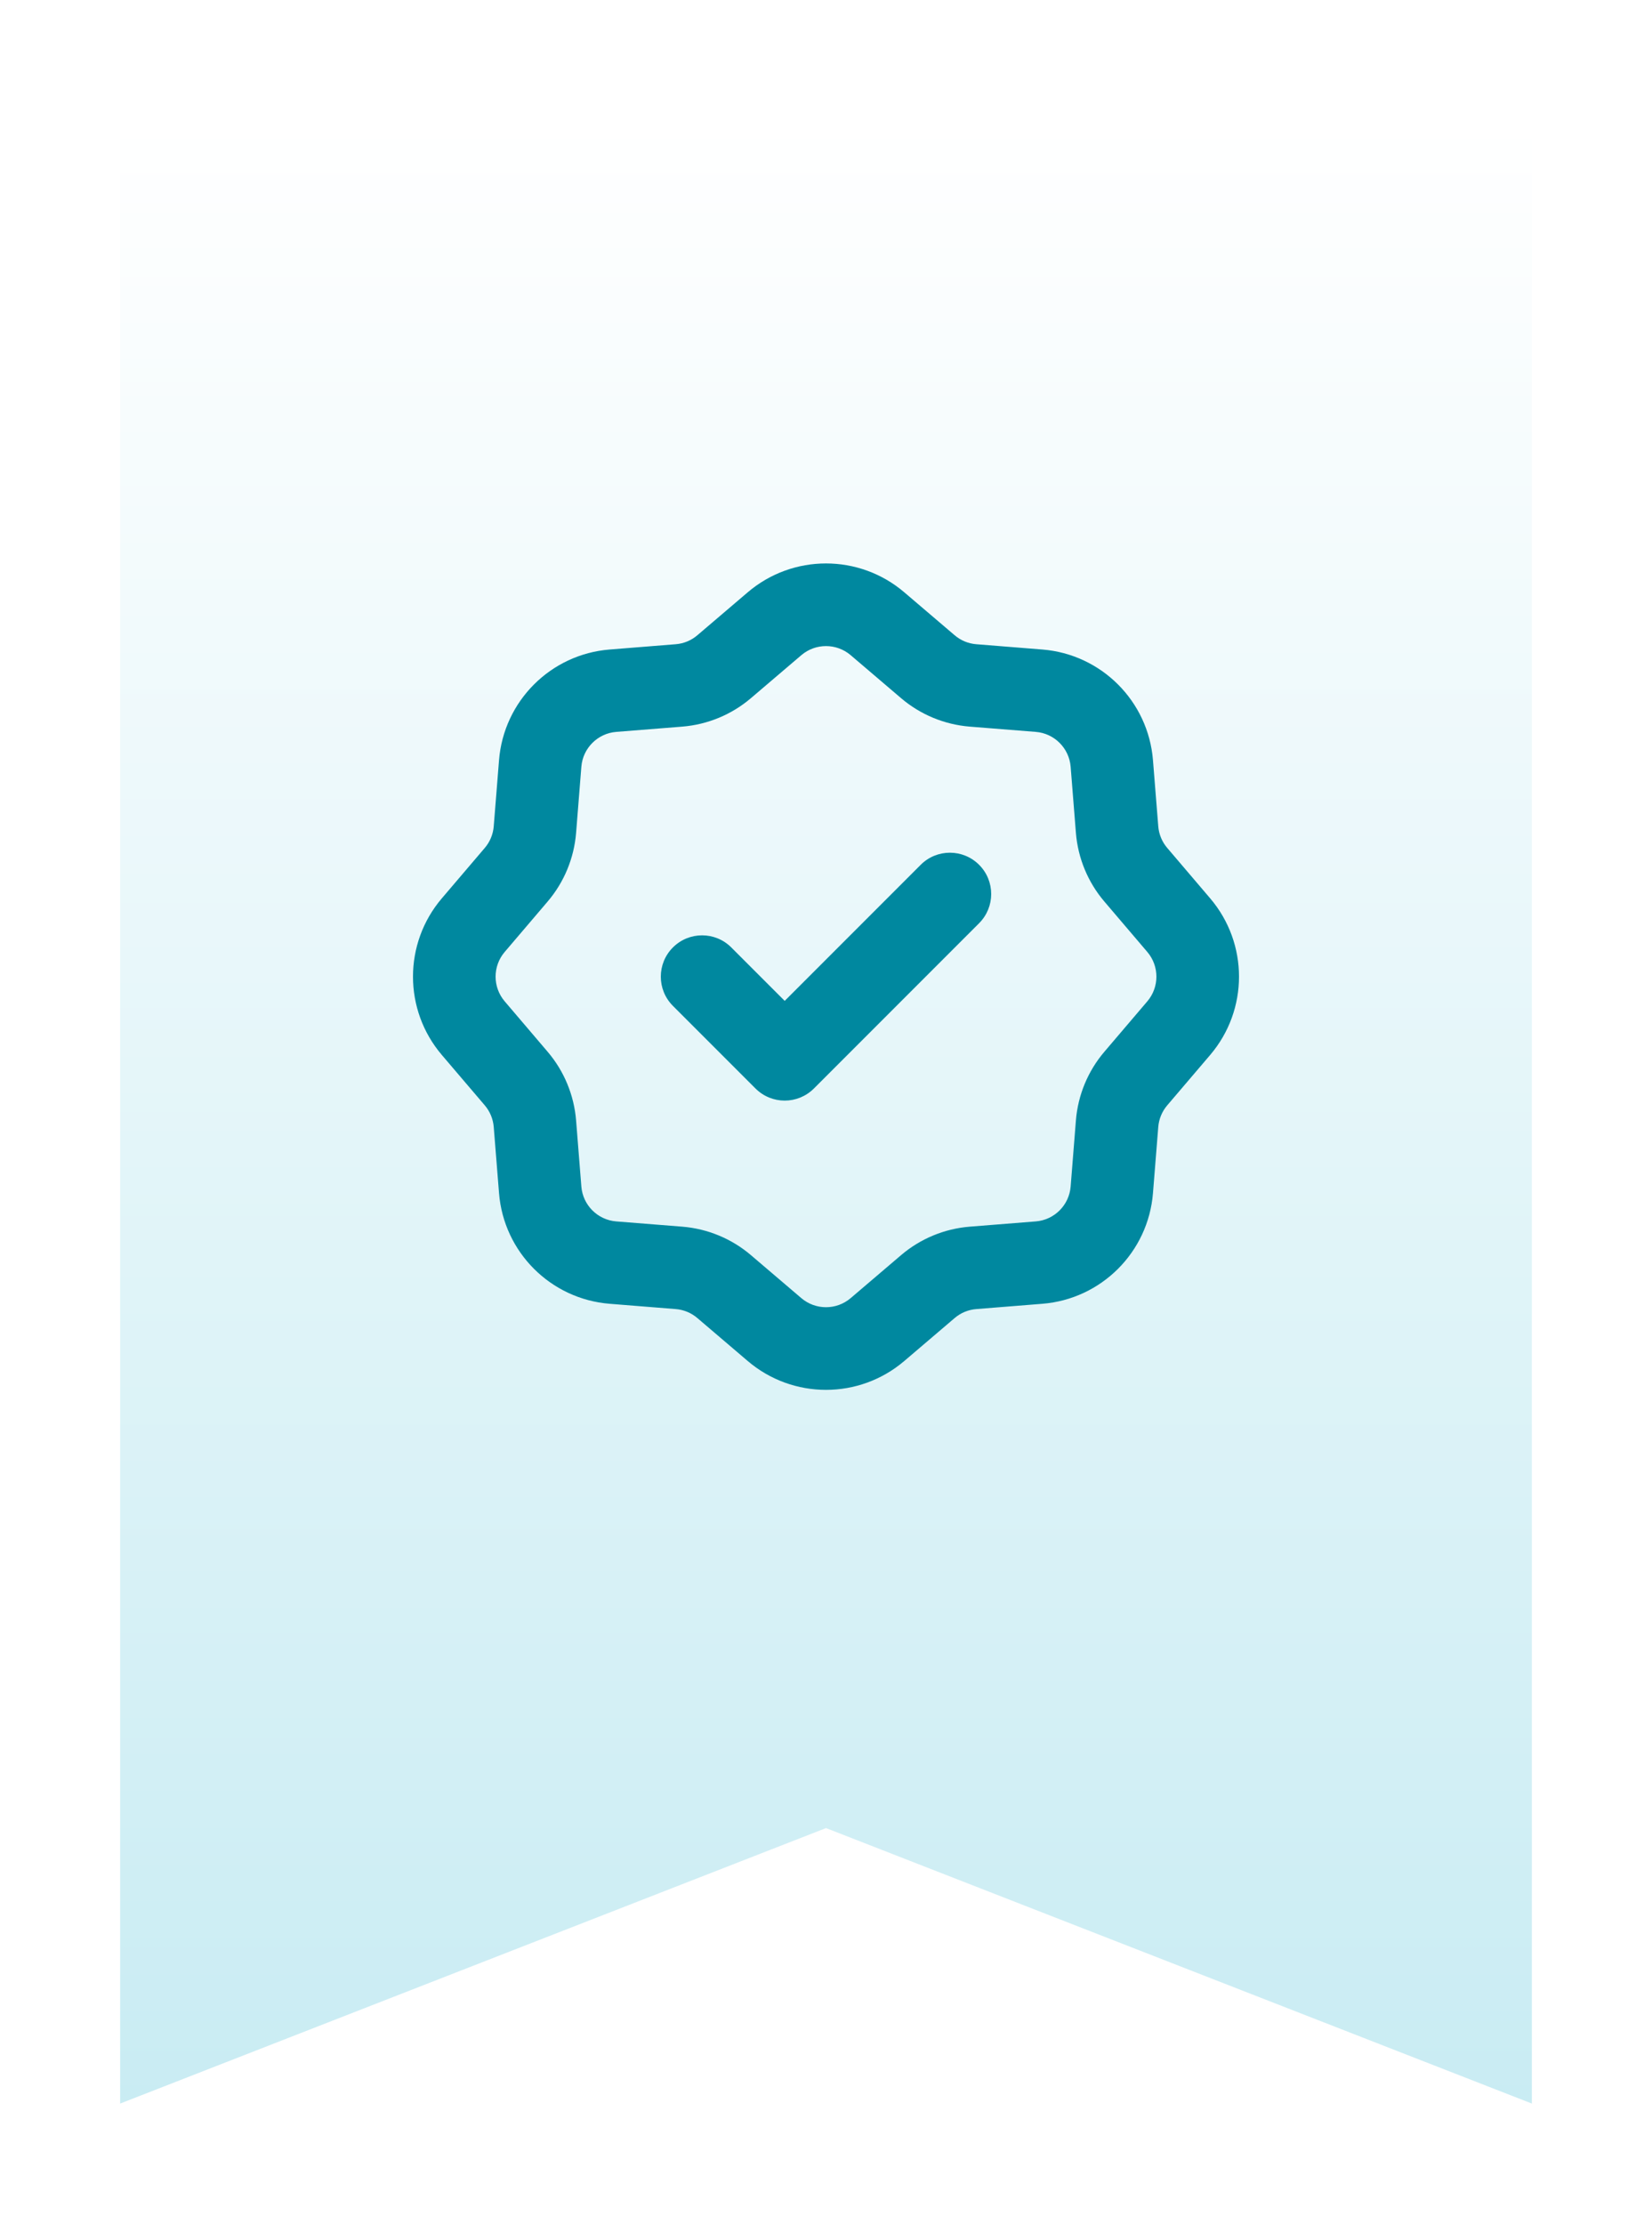
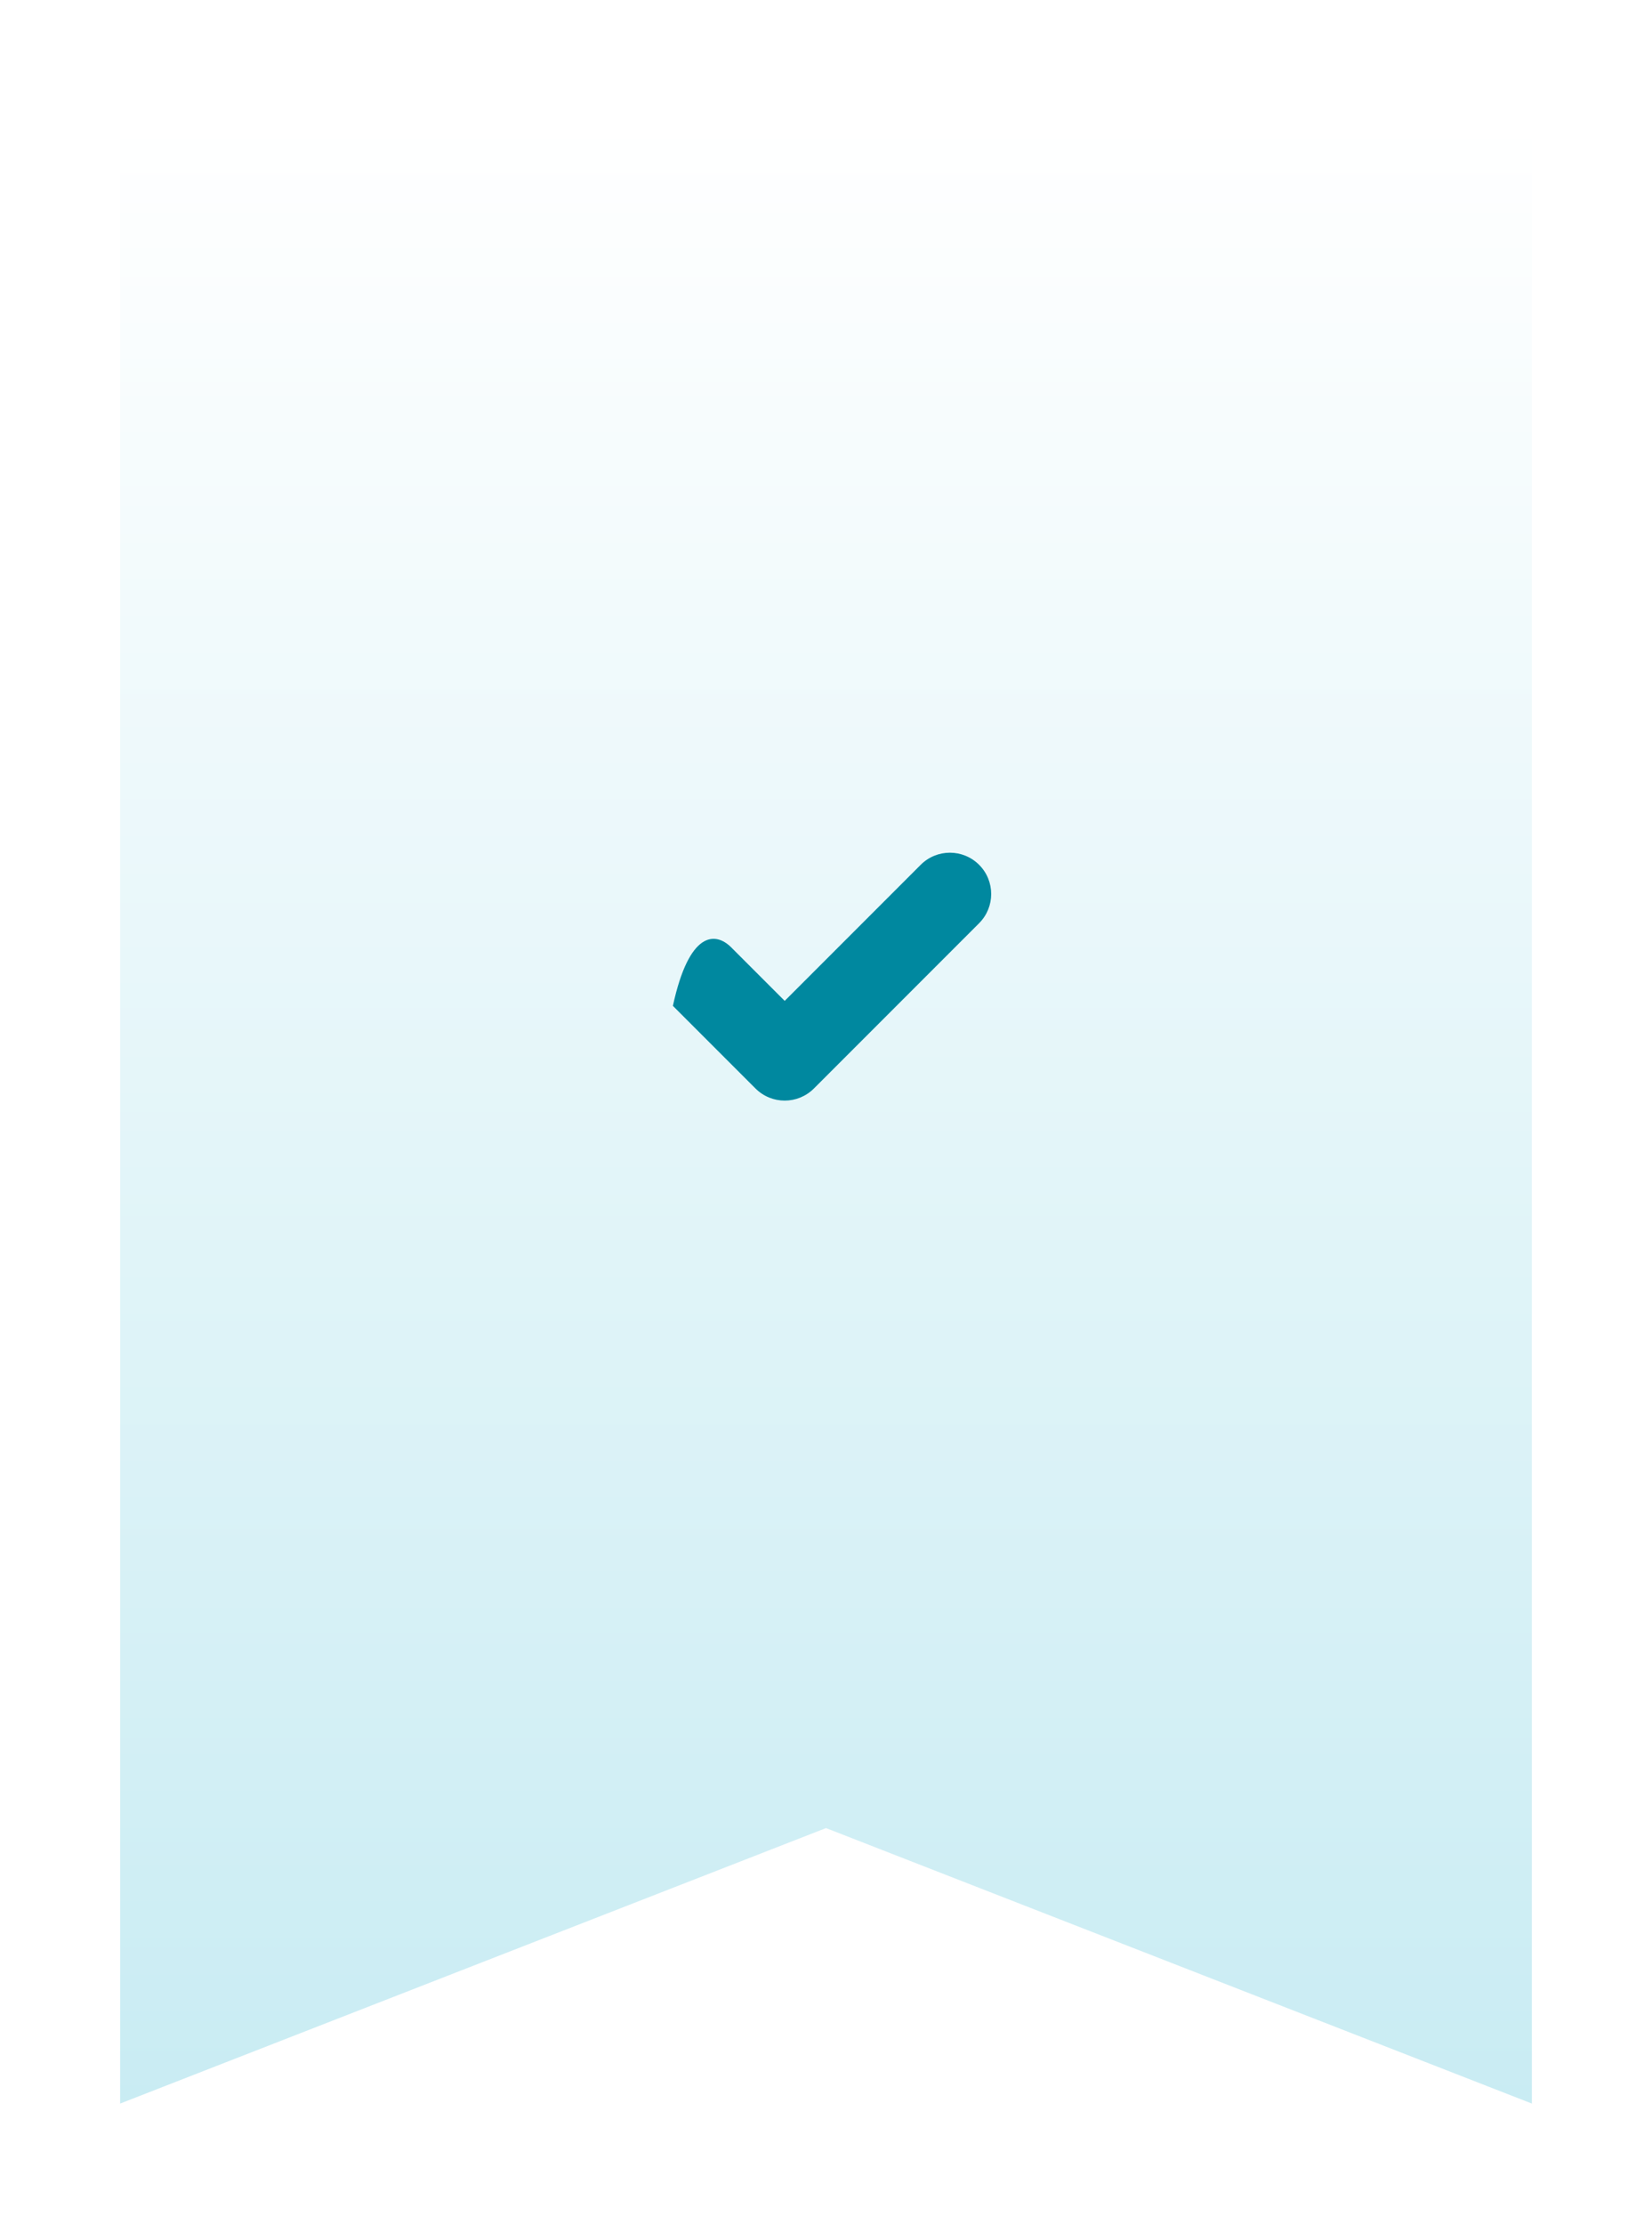
<svg xmlns="http://www.w3.org/2000/svg" width="55" height="74" viewBox="0 0 55 74" fill="none">
  <g filter="url(#filter0_d_23805_10927)">
    <path d="M4 66V0H51V66L27.5 56.833L4 66Z" fill="url(#paint0_linear_23805_10927)" />
  </g>
-   <path fill-rule="evenodd" clip-rule="evenodd" d="M24.895 19.709C26.396 18.43 28.604 18.43 30.105 19.709L31.784 21.14C31.986 21.313 32.238 21.417 32.504 21.438L34.703 21.614C36.668 21.771 38.229 23.332 38.386 25.297L38.562 27.496C38.583 27.762 38.687 28.014 38.86 28.216L40.291 29.895C41.57 31.396 41.57 33.604 40.291 35.105L38.86 36.783C38.687 36.986 38.583 37.238 38.562 37.504L38.386 39.703C38.229 41.668 36.668 43.229 34.703 43.386L32.504 43.562C32.238 43.583 31.986 43.687 31.784 43.86L30.105 45.291C28.604 46.57 26.396 46.57 24.895 45.291L23.216 43.86C23.014 43.687 22.762 43.583 22.496 43.562L20.297 43.386C18.332 43.229 16.771 41.668 16.614 39.703L16.438 37.504C16.417 37.238 16.313 36.986 16.14 36.783L14.709 35.105C13.43 33.604 13.43 31.396 14.709 29.895L16.14 28.216C16.313 28.014 16.417 27.762 16.438 27.496L16.614 25.297C16.771 23.332 18.332 21.771 20.297 21.614L22.496 21.438C22.762 21.417 23.014 21.313 23.216 21.14L24.895 19.709ZM28.321 21.802C27.848 21.399 27.152 21.399 26.679 21.802L25 23.233C24.357 23.781 23.557 24.112 22.715 24.18L20.516 24.355C19.897 24.404 19.404 24.897 19.355 25.516L19.18 27.715C19.112 28.557 18.781 29.357 18.233 30L16.802 31.679C16.399 32.152 16.399 32.848 16.802 33.321L18.233 35C18.781 35.643 19.112 36.443 19.18 37.285L19.355 39.484C19.404 40.103 19.897 40.596 20.516 40.645L22.715 40.82C23.557 40.888 24.357 41.219 25 41.767L26.679 43.198C27.152 43.601 27.848 43.601 28.321 43.198L30 41.767C30.643 41.219 31.443 40.888 32.285 40.82L34.484 40.645C35.103 40.596 35.596 40.103 35.645 39.484L35.82 37.285C35.888 36.443 36.219 35.643 36.767 35L38.198 33.321C38.601 32.848 38.601 32.152 38.198 31.679L36.767 30C36.219 29.357 35.888 28.557 35.82 27.715L35.645 25.516C35.596 24.897 35.103 24.404 34.484 24.355L32.285 24.18C31.443 24.112 30.643 23.781 30 23.233L28.321 21.802Z" fill="#00889F" />
-   <path fill-rule="evenodd" clip-rule="evenodd" d="M32.597 28.778C33.134 29.315 33.134 30.185 32.597 30.722L27.097 36.222C26.56 36.759 25.69 36.759 25.153 36.222L22.403 33.472C21.866 32.935 21.866 32.065 22.403 31.528C22.94 30.991 23.81 30.991 24.347 31.528L26.125 33.306L30.653 28.778C31.19 28.241 32.06 28.241 32.597 28.778Z" fill="#00889F" />
+   <path fill-rule="evenodd" clip-rule="evenodd" d="M32.597 28.778C33.134 29.315 33.134 30.185 32.597 30.722L27.097 36.222C26.56 36.759 25.69 36.759 25.153 36.222L22.403 33.472C22.94 30.991 23.81 30.991 24.347 31.528L26.125 33.306L30.653 28.778C31.19 28.241 32.06 28.241 32.597 28.778Z" fill="#00889F" />
  <defs>
    <filter id="filter0_d_23805_10927" x="0" y="0" width="55" height="74" filterUnits="userSpaceOnUse" color-interpolation-filters="sRGB">
      <feFlood flood-opacity="0" result="BackgroundImageFix" />
      <feColorMatrix in="SourceAlpha" type="matrix" values="0 0 0 0 0 0 0 0 0 0 0 0 0 0 0 0 0 0 127 0" result="hardAlpha" />
      <feOffset dy="4" />
      <feGaussianBlur stdDeviation="2" />
      <feComposite in2="hardAlpha" operator="out" />
      <feColorMatrix type="matrix" values="0 0 0 0 0 0 0 0 0 0 0 0 0 0 0 0 0 0 0.25 0" />
      <feBlend mode="normal" in2="BackgroundImageFix" result="effect1_dropShadow_23805_10927" />
      <feBlend mode="normal" in="SourceGraphic" in2="effect1_dropShadow_23805_10927" result="shape" />
    </filter>
    <linearGradient id="paint0_linear_23805_10927" x1="27.5" y1="0" x2="27.5" y2="66" gradientUnits="userSpaceOnUse">
      <stop stop-color="white" />
      <stop offset="1" stop-color="#C9ECF3" />
    </linearGradient>
  </defs>
</svg>